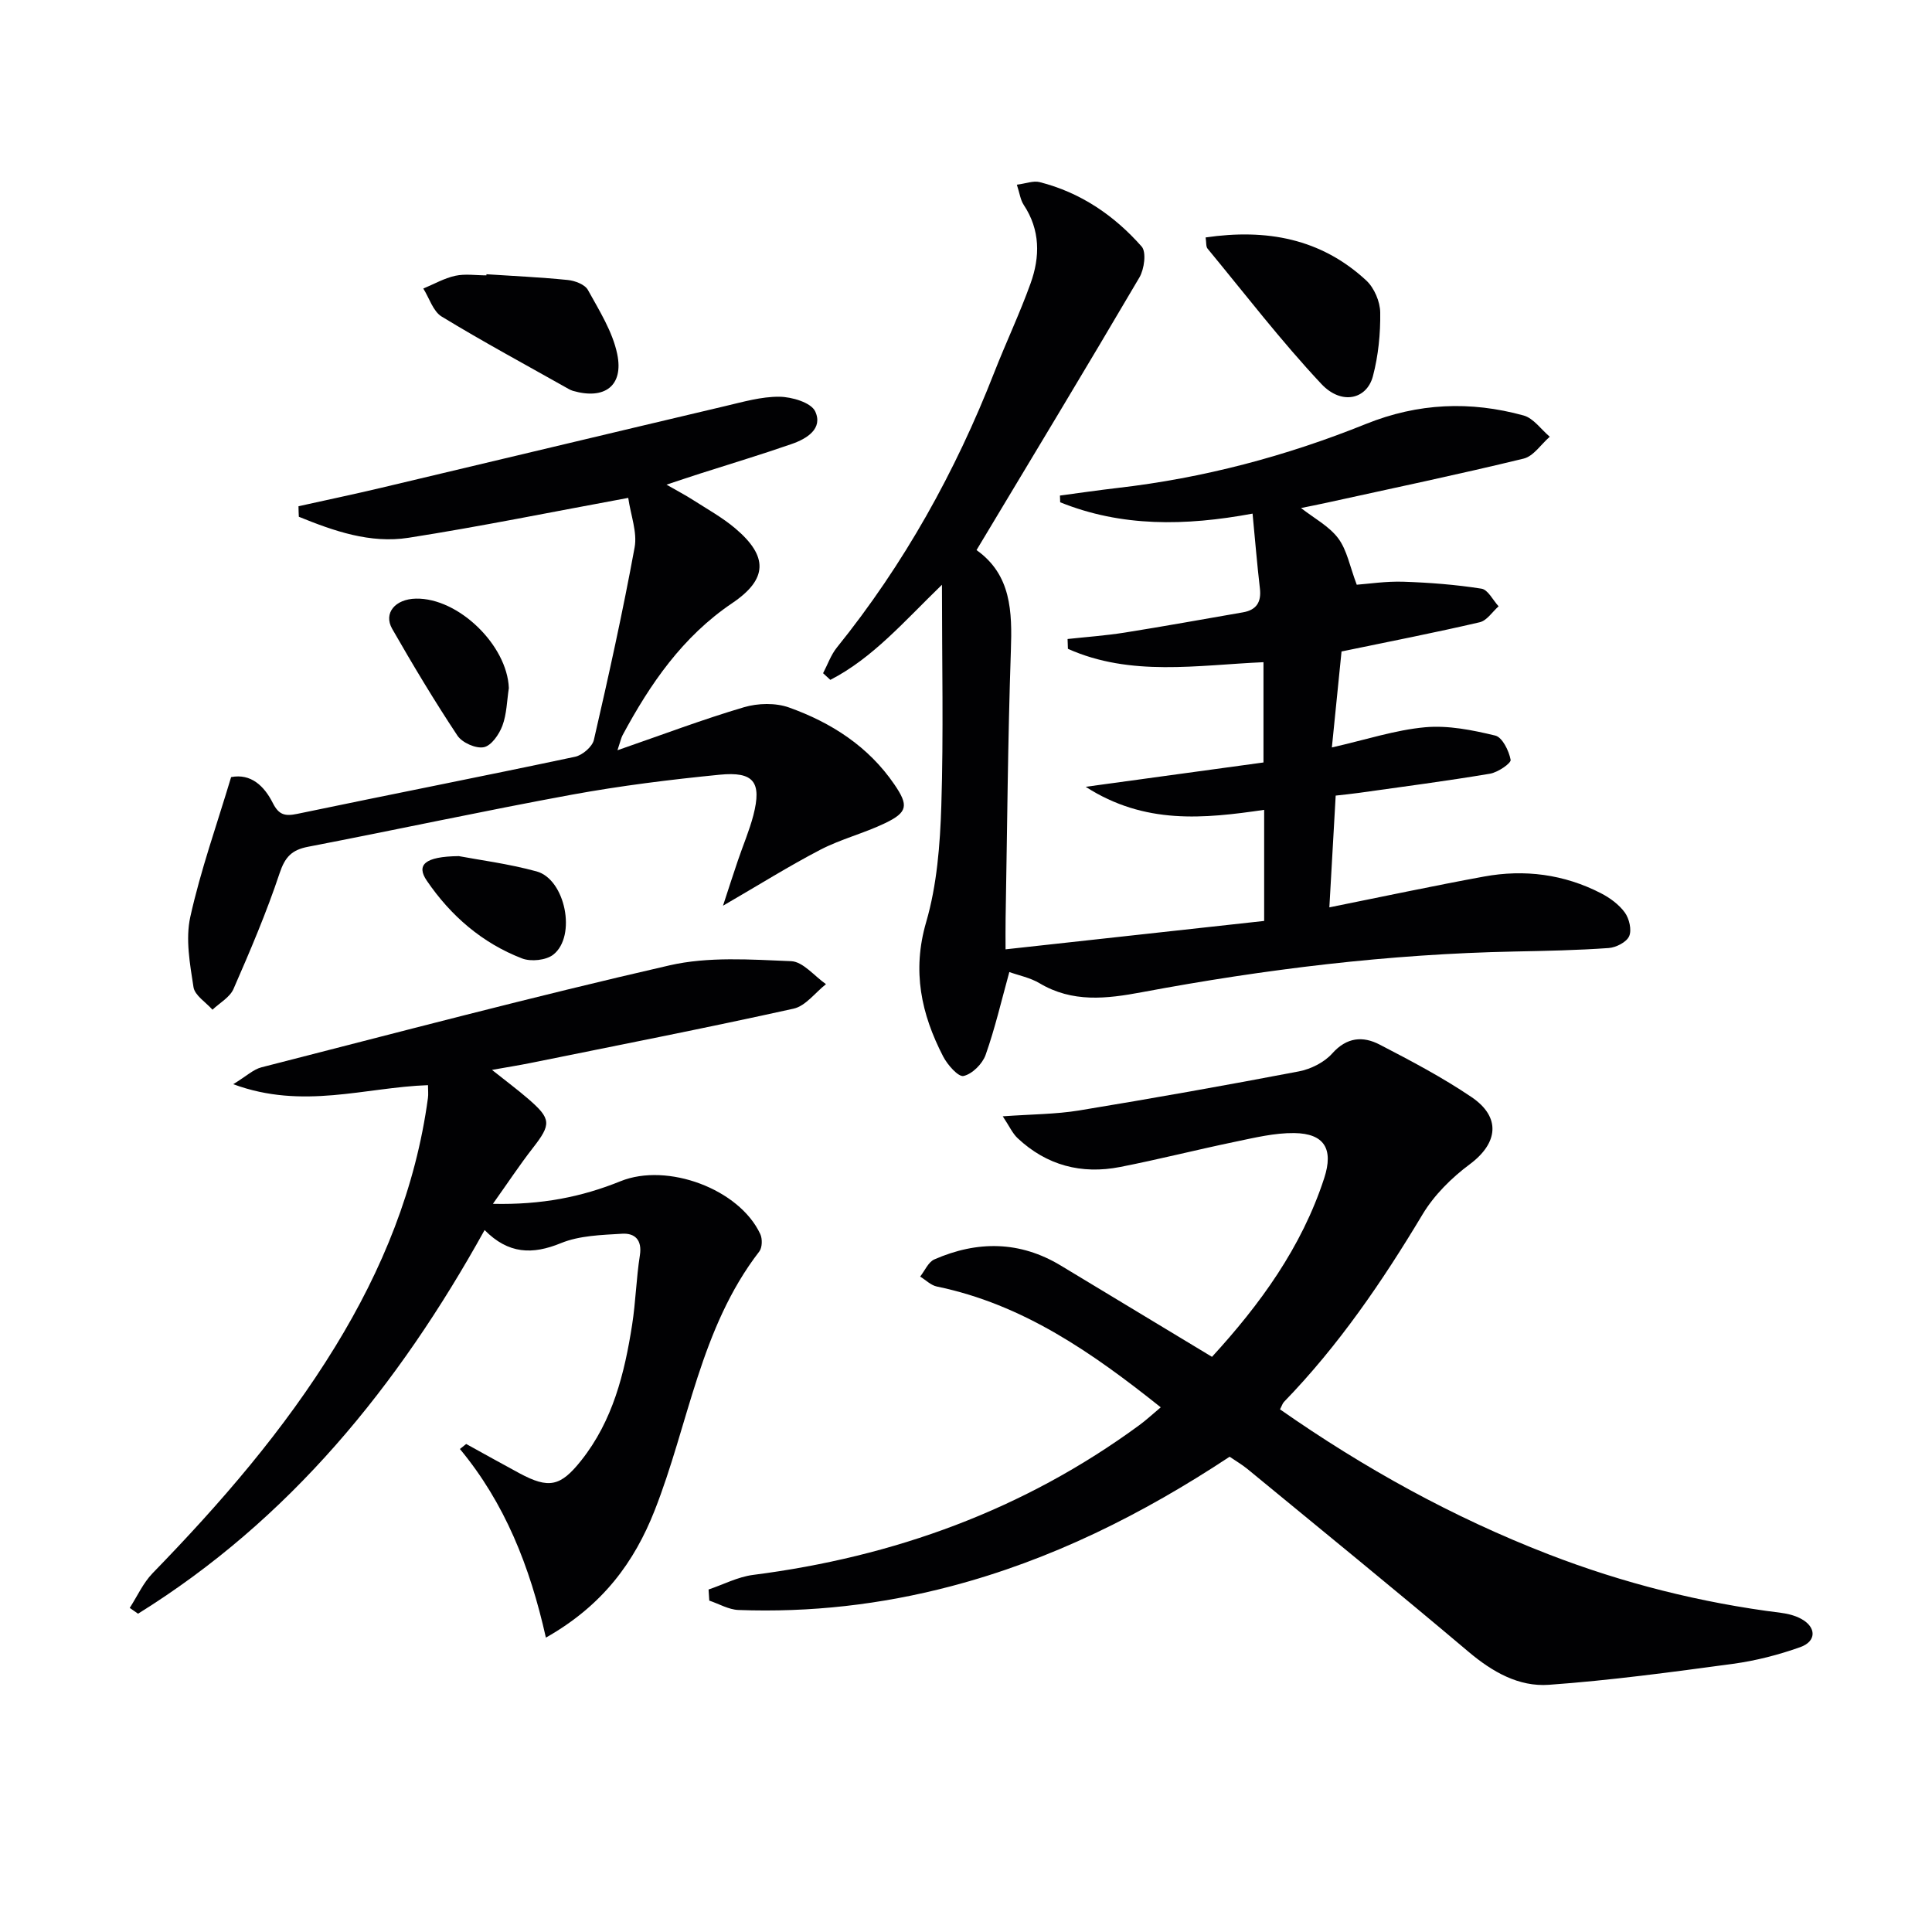
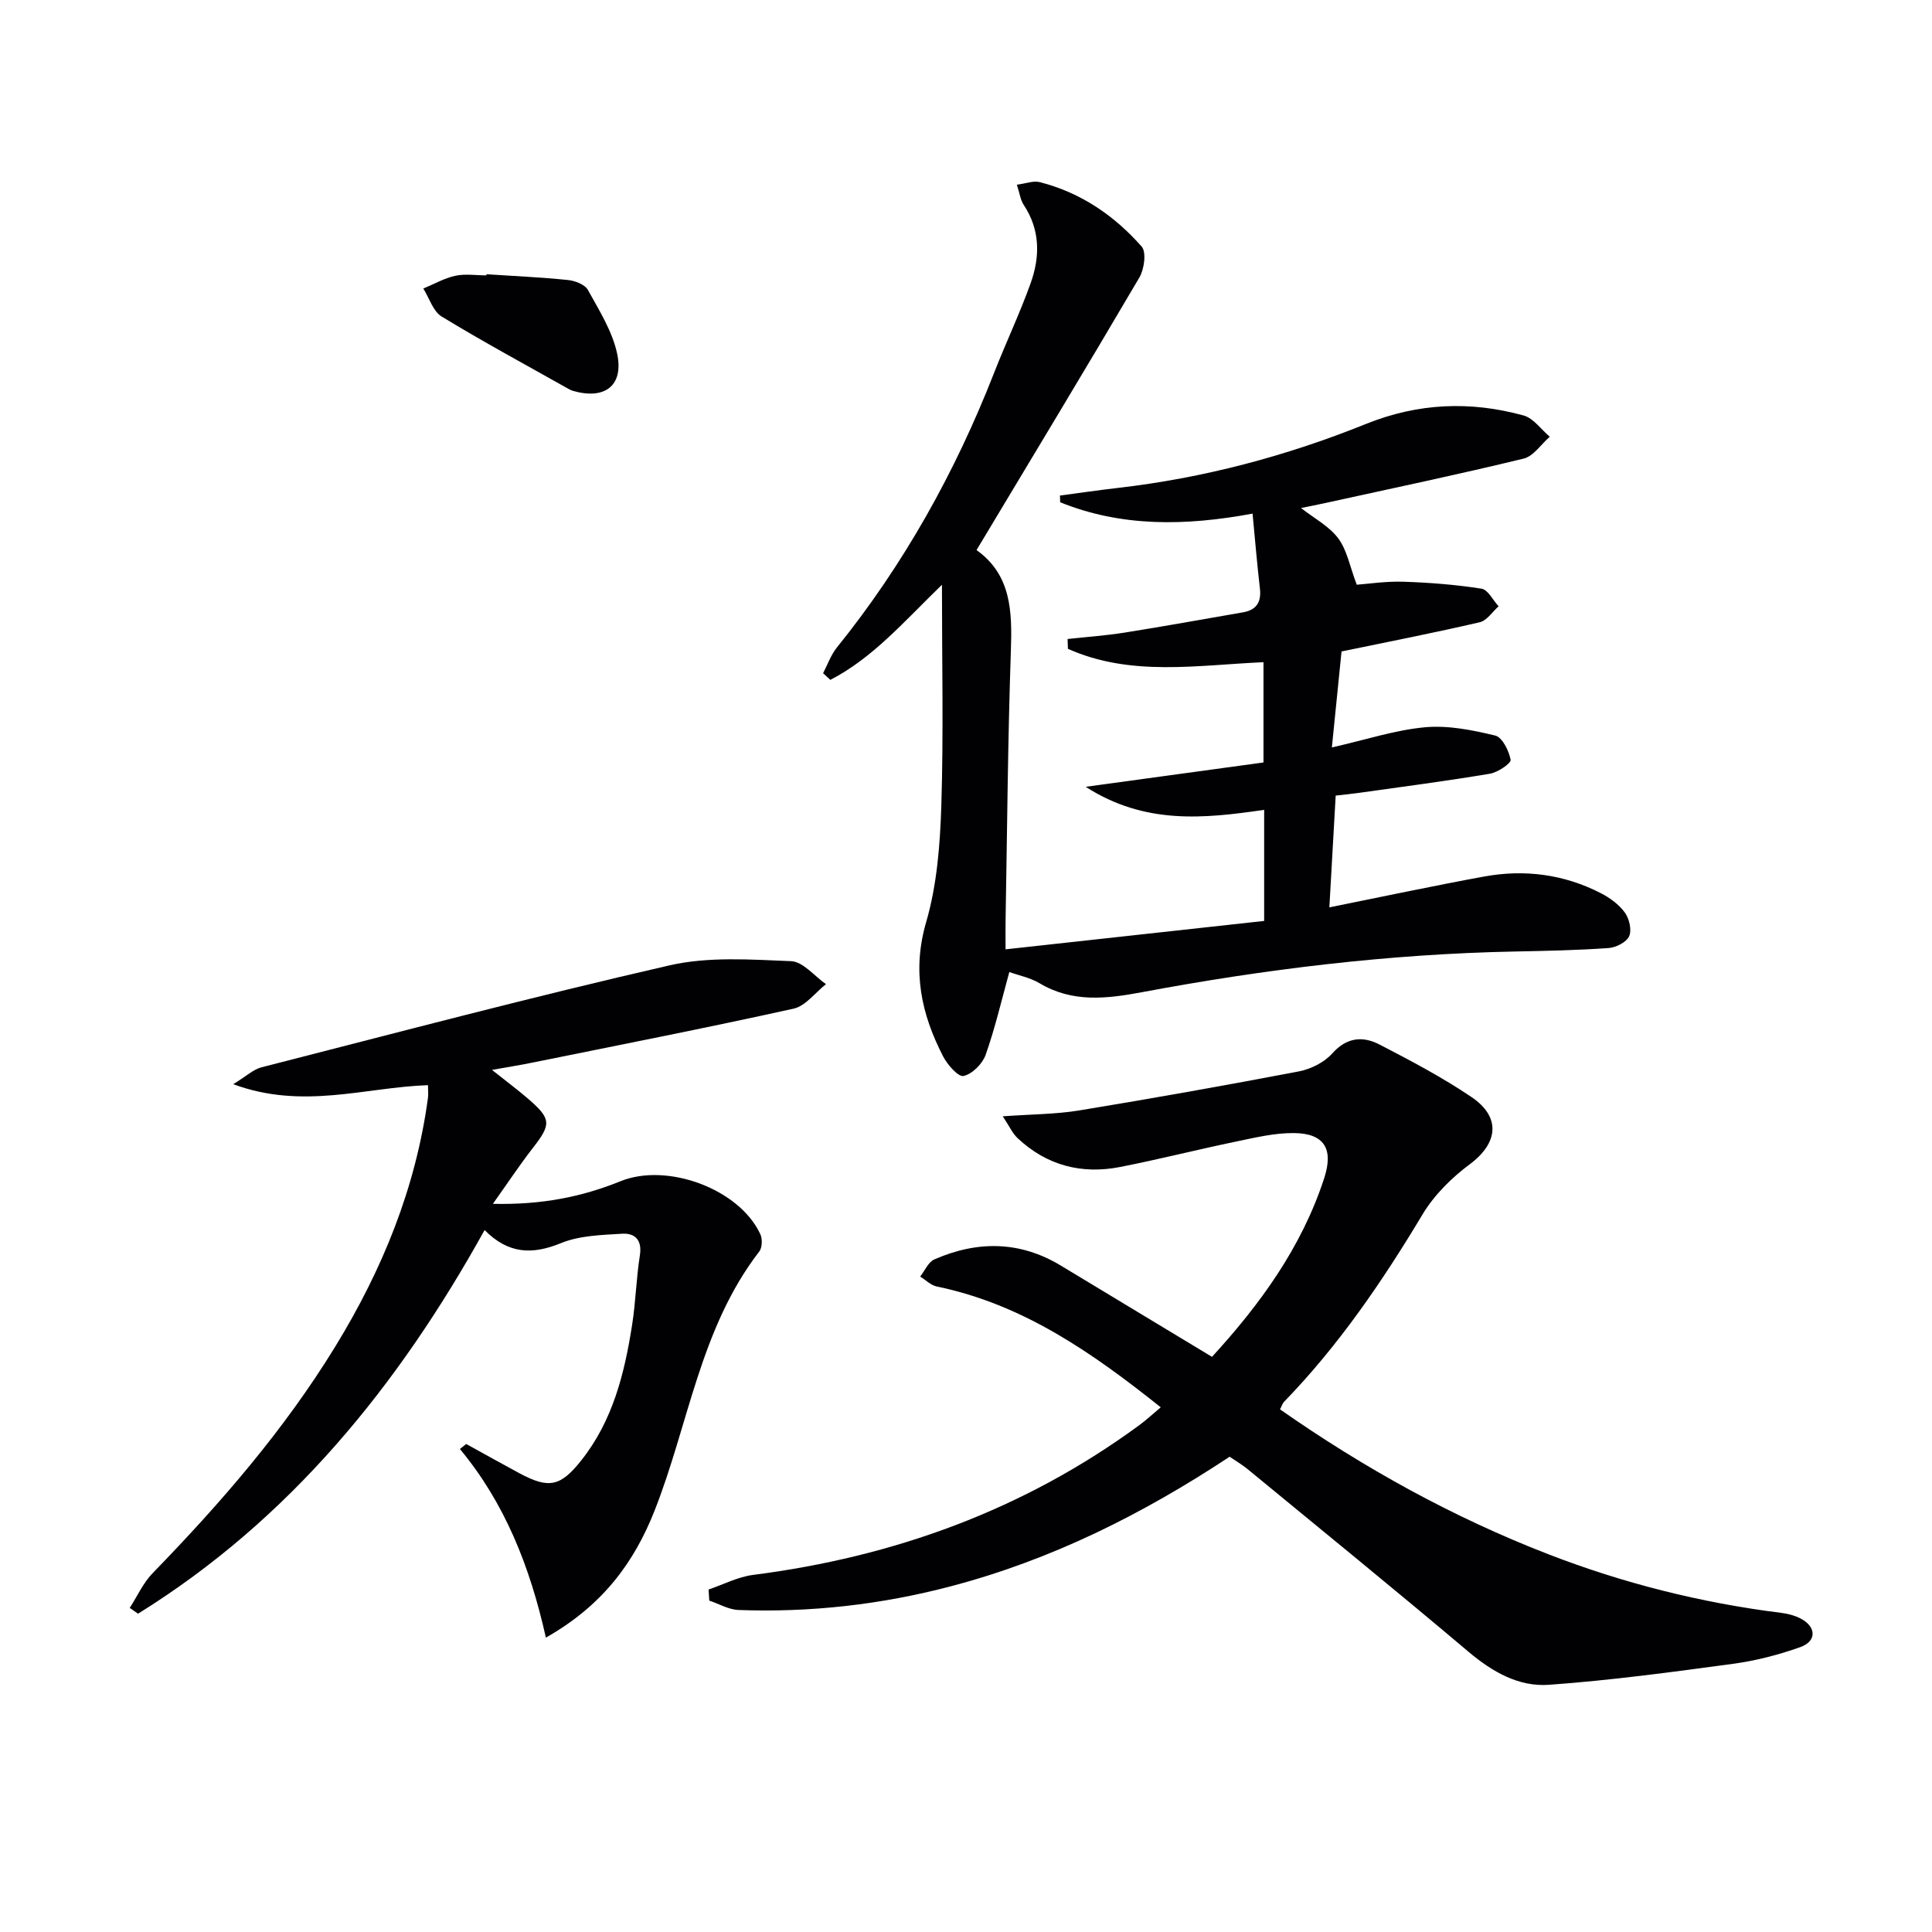
<svg xmlns="http://www.w3.org/2000/svg" enable-background="new 0 0 400 400" viewBox="0 0 400 400">
  <g fill="#010103">
    <path d="m224.78 162.9c13.17-1.8 24.8-3.4 36.81-5.04 0-6.92 0-13.62 0-20.76-13.66.6-27.5 3.05-40.49-2.77-.02-.68-.05-1.36-.07-2.03 3.95-.43 7.92-.71 11.83-1.33 8.17-1.3 16.32-2.78 24.47-4.19 2.79-.48 3.85-2.11 3.52-4.94-.59-5.05-1-10.11-1.52-15.5-13.99 2.59-27.15 2.77-39.83-2.35-.02-.46-.04-.93-.05-1.39 3.97-.53 7.92-1.11 11.9-1.57 17.76-2.04 34.91-6.58 51.44-13.25 10.82-4.36 21.64-4.79 32.65-1.76 2.06.57 3.63 2.89 5.42 4.4-1.79 1.56-3.36 4.03-5.41 4.53-13.54 3.29-27.19 6.15-40.8 9.14-1.76.39-3.53.73-5.29 1.09 2.69 2.11 5.8 3.74 7.7 6.27 1.83 2.44 2.4 5.82 3.84 9.61 2.44-.18 6.07-.74 9.67-.62 5.4.18 10.83.6 16.16 1.44 1.34.21 2.37 2.38 3.54 3.65-1.29 1.14-2.43 2.96-3.91 3.3-9.19 2.14-18.46 3.95-28.61 6.05-.61 6.08-1.28 12.72-2 19.87 7.13-1.62 13.15-3.62 19.31-4.18 4.77-.43 9.79.58 14.51 1.72 1.47.35 2.84 3.15 3.19 5.02.13.71-2.65 2.61-4.29 2.88-8.99 1.51-18.04 2.69-27.07 3.96-1.61.23-3.23.38-4.86.57-.45 7.96-.88 15.51-1.31 23.14 10.9-2.19 21.43-4.44 32.02-6.38 8.39-1.54 16.56-.48 24.2 3.45 1.87.96 3.75 2.34 4.96 4.01.91 1.26 1.46 3.6.89 4.89-.55 1.24-2.71 2.34-4.24 2.45-6.46.46-12.95.59-19.44.72-26 .51-51.71 3.65-77.23 8.43-7.28 1.36-14.35 2.2-21.16-1.86-1.95-1.16-4.32-1.62-6.26-2.32-1.62 5.86-2.95 11.62-4.91 17.16-.66 1.85-2.76 3.95-4.56 4.36-1.08.25-3.34-2.31-4.23-4.04-4.54-8.79-6.47-17.68-3.52-27.81 2.24-7.69 2.88-16.01 3.14-24.08.47-14.91.13-29.84.13-45.77-7.81 7.56-14.3 15.16-23.11 19.69-.5-.46-1-.92-1.5-1.38.94-1.78 1.61-3.77 2.85-5.31 13.91-17.25 24.54-36.36 32.59-56.96 2.42-6.18 5.28-12.2 7.52-18.44 1.98-5.5 2.02-11.06-1.42-16.25-.68-1.03-.84-2.4-1.42-4.18 1.91-.25 3.42-.86 4.7-.54 8.47 2.14 15.46 6.9 21.14 13.35 1.01 1.15.54 4.67-.46 6.38-11.02 18.76-22.28 37.37-33.73 56.46 7.2 5.11 7.39 12.72 7.11 20.83-.63 18.46-.76 36.95-1.09 55.42-.04 2.14-.01 4.27-.01 6.41 18-1.98 35.63-3.91 53.54-5.88 0-7.5 0-15.08 0-23-12.46 1.82-24.72 3.1-36.95-4.77z" />
    <path d="m265.01 291.79c17.39 12.16 35.78 22.34 55.56 30 15.55 6.02 31.6 10.05 48.15 12.13 1.45.18 2.98.57 4.24 1.27 3.12 1.72 3.14 4.63-.23 5.83-4.5 1.6-9.22 2.82-13.95 3.46-12.67 1.71-25.36 3.43-38.1 4.34-6.24.45-11.7-2.67-16.63-6.83-15.12-12.77-30.48-25.26-45.77-37.84-1.14-.93-2.43-1.68-3.7-2.55-18.04 11.92-36.96 21.38-57.78 26.84-14.43 3.79-29.05 5.44-43.92 4.89-2.03-.08-4.02-1.27-6.03-1.94-.05-.77-.1-1.53-.15-2.3 3.06-1.03 6.05-2.61 9.2-3.02 29.23-3.74 56.09-13.48 79.96-30.99 1.44-1.05 2.75-2.28 4.46-3.71-14.19-11.32-28.53-21.33-46.36-25.01-1.24-.26-2.31-1.36-3.45-2.06.96-1.21 1.68-3 2.93-3.55 8.89-3.89 17.7-3.86 26.2 1.28 10.35 6.25 20.69 12.49 31.29 18.89 9.88-10.78 18.56-22.63 23.24-37.02 1.95-6 .04-9.23-6.21-9.31-4.07-.05-8.2.96-12.24 1.8-7.96 1.65-15.84 3.66-23.81 5.22-7.99 1.57-15.21-.32-21.22-5.96-1.08-1.01-1.71-2.49-3.08-4.53 5.97-.43 10.95-.42 15.8-1.21 15.2-2.5 30.38-5.2 45.51-8.09 2.48-.48 5.25-1.86 6.9-3.71 3.03-3.4 6.37-3.63 9.82-1.84 6.48 3.36 12.98 6.78 19.01 10.86 6.19 4.18 5.49 9.57-.34 13.91-3.77 2.8-7.37 6.37-9.77 10.36-8.33 13.9-17.39 27.18-28.7 38.84-.31.32-.45.84-.83 1.55z" />
    <path d="m113.02 339.05c-3.32-14.82-8.53-27.88-17.8-39.05.43-.35.87-.69 1.3-1.04 3.68 2.02 7.34 4.08 11.04 6.07 6.08 3.26 8.49 2.74 12.77-2.65 6.55-8.24 8.98-18.05 10.55-28.13.74-4.75.85-9.6 1.6-14.35.5-3.2-1.05-4.63-3.68-4.47-4.27.26-8.82.37-12.67 1.95-5.91 2.42-10.88 2.27-15.8-2.71-17.92 32.34-40.42 59.97-71.75 79.43-.57-.4-1.15-.8-1.72-1.2 1.56-2.41 2.77-5.16 4.73-7.18 14.07-14.48 27.24-29.65 37.83-46.94 9.75-15.91 16.67-32.86 19.18-51.45.11-.78.01-1.6.01-2.66-13.03.45-25.91 5.14-40.32-.2 2.73-1.67 4.16-3.06 5.83-3.49 28.12-7.19 56.19-14.63 84.48-21.11 8.06-1.85 16.8-1.21 25.19-.87 2.47.1 4.82 3.09 7.22 4.76-2.22 1.74-4.22 4.52-6.7 5.07-18.12 4.01-36.33 7.57-54.52 11.26-2.37.48-4.76.85-7.93 1.42 2.91 2.32 5.26 4.06 7.47 5.97 4.84 4.18 4.83 5.27.98 10.21-2.69 3.45-5.1 7.11-8.26 11.55 10.08.23 18.4-1.43 26.42-4.68 9.68-3.92 24.6 1.6 28.94 10.95.46.98.41 2.8-.21 3.6-12.26 15.88-14.6 35.72-21.68 53.66-4.15 10.51-10.6 19.55-22.5 26.28z" />
-     <path d="m61.8 104.81c5.71-1.27 11.45-2.47 17.14-3.82 23.73-5.62 47.45-11.31 71.19-16.91 3.71-.87 7.5-1.98 11.24-1.94 2.58.03 6.54 1.2 7.4 3.02 1.68 3.57-1.71 5.67-4.82 6.75-6.26 2.18-12.61 4.09-18.92 6.11-2.04.65-4.06 1.34-7.04 2.32 2.36 1.36 4 2.21 5.55 3.21 2.93 1.88 6.03 3.6 8.67 5.83 6.87 5.8 6.76 10.52-.61 15.49-10.28 6.94-16.98 16.7-22.7 27.34-.29.54-.41 1.17-1.06 3.12 9.36-3.24 17.67-6.39 26.17-8.9 2.9-.86 6.58-.95 9.38.06 8.73 3.13 16.4 8.04 21.78 15.92 2.96 4.33 2.79 5.76-1.95 8.03-4.33 2.08-9.09 3.27-13.34 5.47-6.58 3.42-12.87 7.37-20.19 11.61 1.17-3.58 2.1-6.47 3.08-9.35 1.06-3.14 2.38-6.2 3.21-9.39 1.76-6.85.11-9.09-7.02-8.38-10.23 1.01-20.46 2.28-30.57 4.13-18.26 3.35-36.41 7.28-54.64 10.79-3.35.65-4.74 2.12-5.85 5.44-2.72 8.16-6.11 16.11-9.56 24-.76 1.73-2.86 2.88-4.35 4.29-1.37-1.55-3.67-2.96-3.93-4.68-.74-4.79-1.68-9.94-.66-14.54 2.14-9.67 5.49-19.06 8.45-28.94 4.1-.79 6.85 1.83 8.63 5.36 1.25 2.48 2.52 2.78 5.07 2.25 19.16-4 38.37-7.76 57.51-11.82 1.52-.32 3.57-2.07 3.9-3.5 3.05-13.23 5.98-26.49 8.43-39.84.58-3.14-.8-6.64-1.32-10.26-15.81 2.91-30.59 5.93-45.48 8.26-7.95 1.24-15.47-1.4-22.72-4.35-.04-.7-.06-1.44-.07-2.18z" />
-     <path d="m249.61 49.16c12.59-1.84 23.87.21 33.26 8.91 1.65 1.53 2.86 4.37 2.89 6.62.06 4.4-.39 8.94-1.51 13.19-1.27 4.82-6.51 6.05-10.67 1.62-8.34-8.89-15.8-18.62-23.58-28.04-.34-.42-.22-1.23-.39-2.3z" />
-     <path d="m100.72 56.78c5.62.37 11.24.62 16.84 1.19 1.48.15 3.53.92 4.16 2.06 2.35 4.26 5.1 8.61 6.07 13.27 1.37 6.61-2.64 9.51-9.18 7.62-.31-.09-.61-.24-.9-.4-8.78-4.95-17.66-9.74-26.27-14.98-1.78-1.09-2.56-3.83-3.8-5.8 2.2-.91 4.33-2.14 6.61-2.64 2.06-.45 4.29-.09 6.45-.09.01-.08.02-.16.02-.23z" />
-     <path d="m105.35 142.46c-.4 2.61-.43 5.36-1.33 7.78-.67 1.8-2.29 4.15-3.85 4.46-1.65.33-4.5-.94-5.47-2.41-4.77-7.19-9.21-14.6-13.5-22.09-1.86-3.25.61-6.17 4.9-6.26 8.81-.19 18.92 9.66 19.25 18.52z" />
-     <path d="m94.99 177.25c4.11.78 10.21 1.56 16.09 3.16 5.97 1.62 8.34 13.42 3.47 17.24-1.49 1.17-4.62 1.49-6.45.79-8.26-3.18-14.78-8.83-19.74-16.11-2.21-3.24-.47-5 6.63-5.08z" />
+     <path d="m100.72 56.78c5.62.37 11.24.62 16.84 1.19 1.48.15 3.53.92 4.16 2.06 2.35 4.26 5.1 8.61 6.07 13.27 1.37 6.61-2.64 9.51-9.18 7.62-.31-.09-.61-.24-.9-.4-8.78-4.95-17.66-9.74-26.27-14.98-1.78-1.09-2.56-3.83-3.8-5.8 2.2-.91 4.33-2.14 6.61-2.64 2.06-.45 4.29-.09 6.45-.09.01-.08.02-.16.02-.23" />
  </g>
</svg>